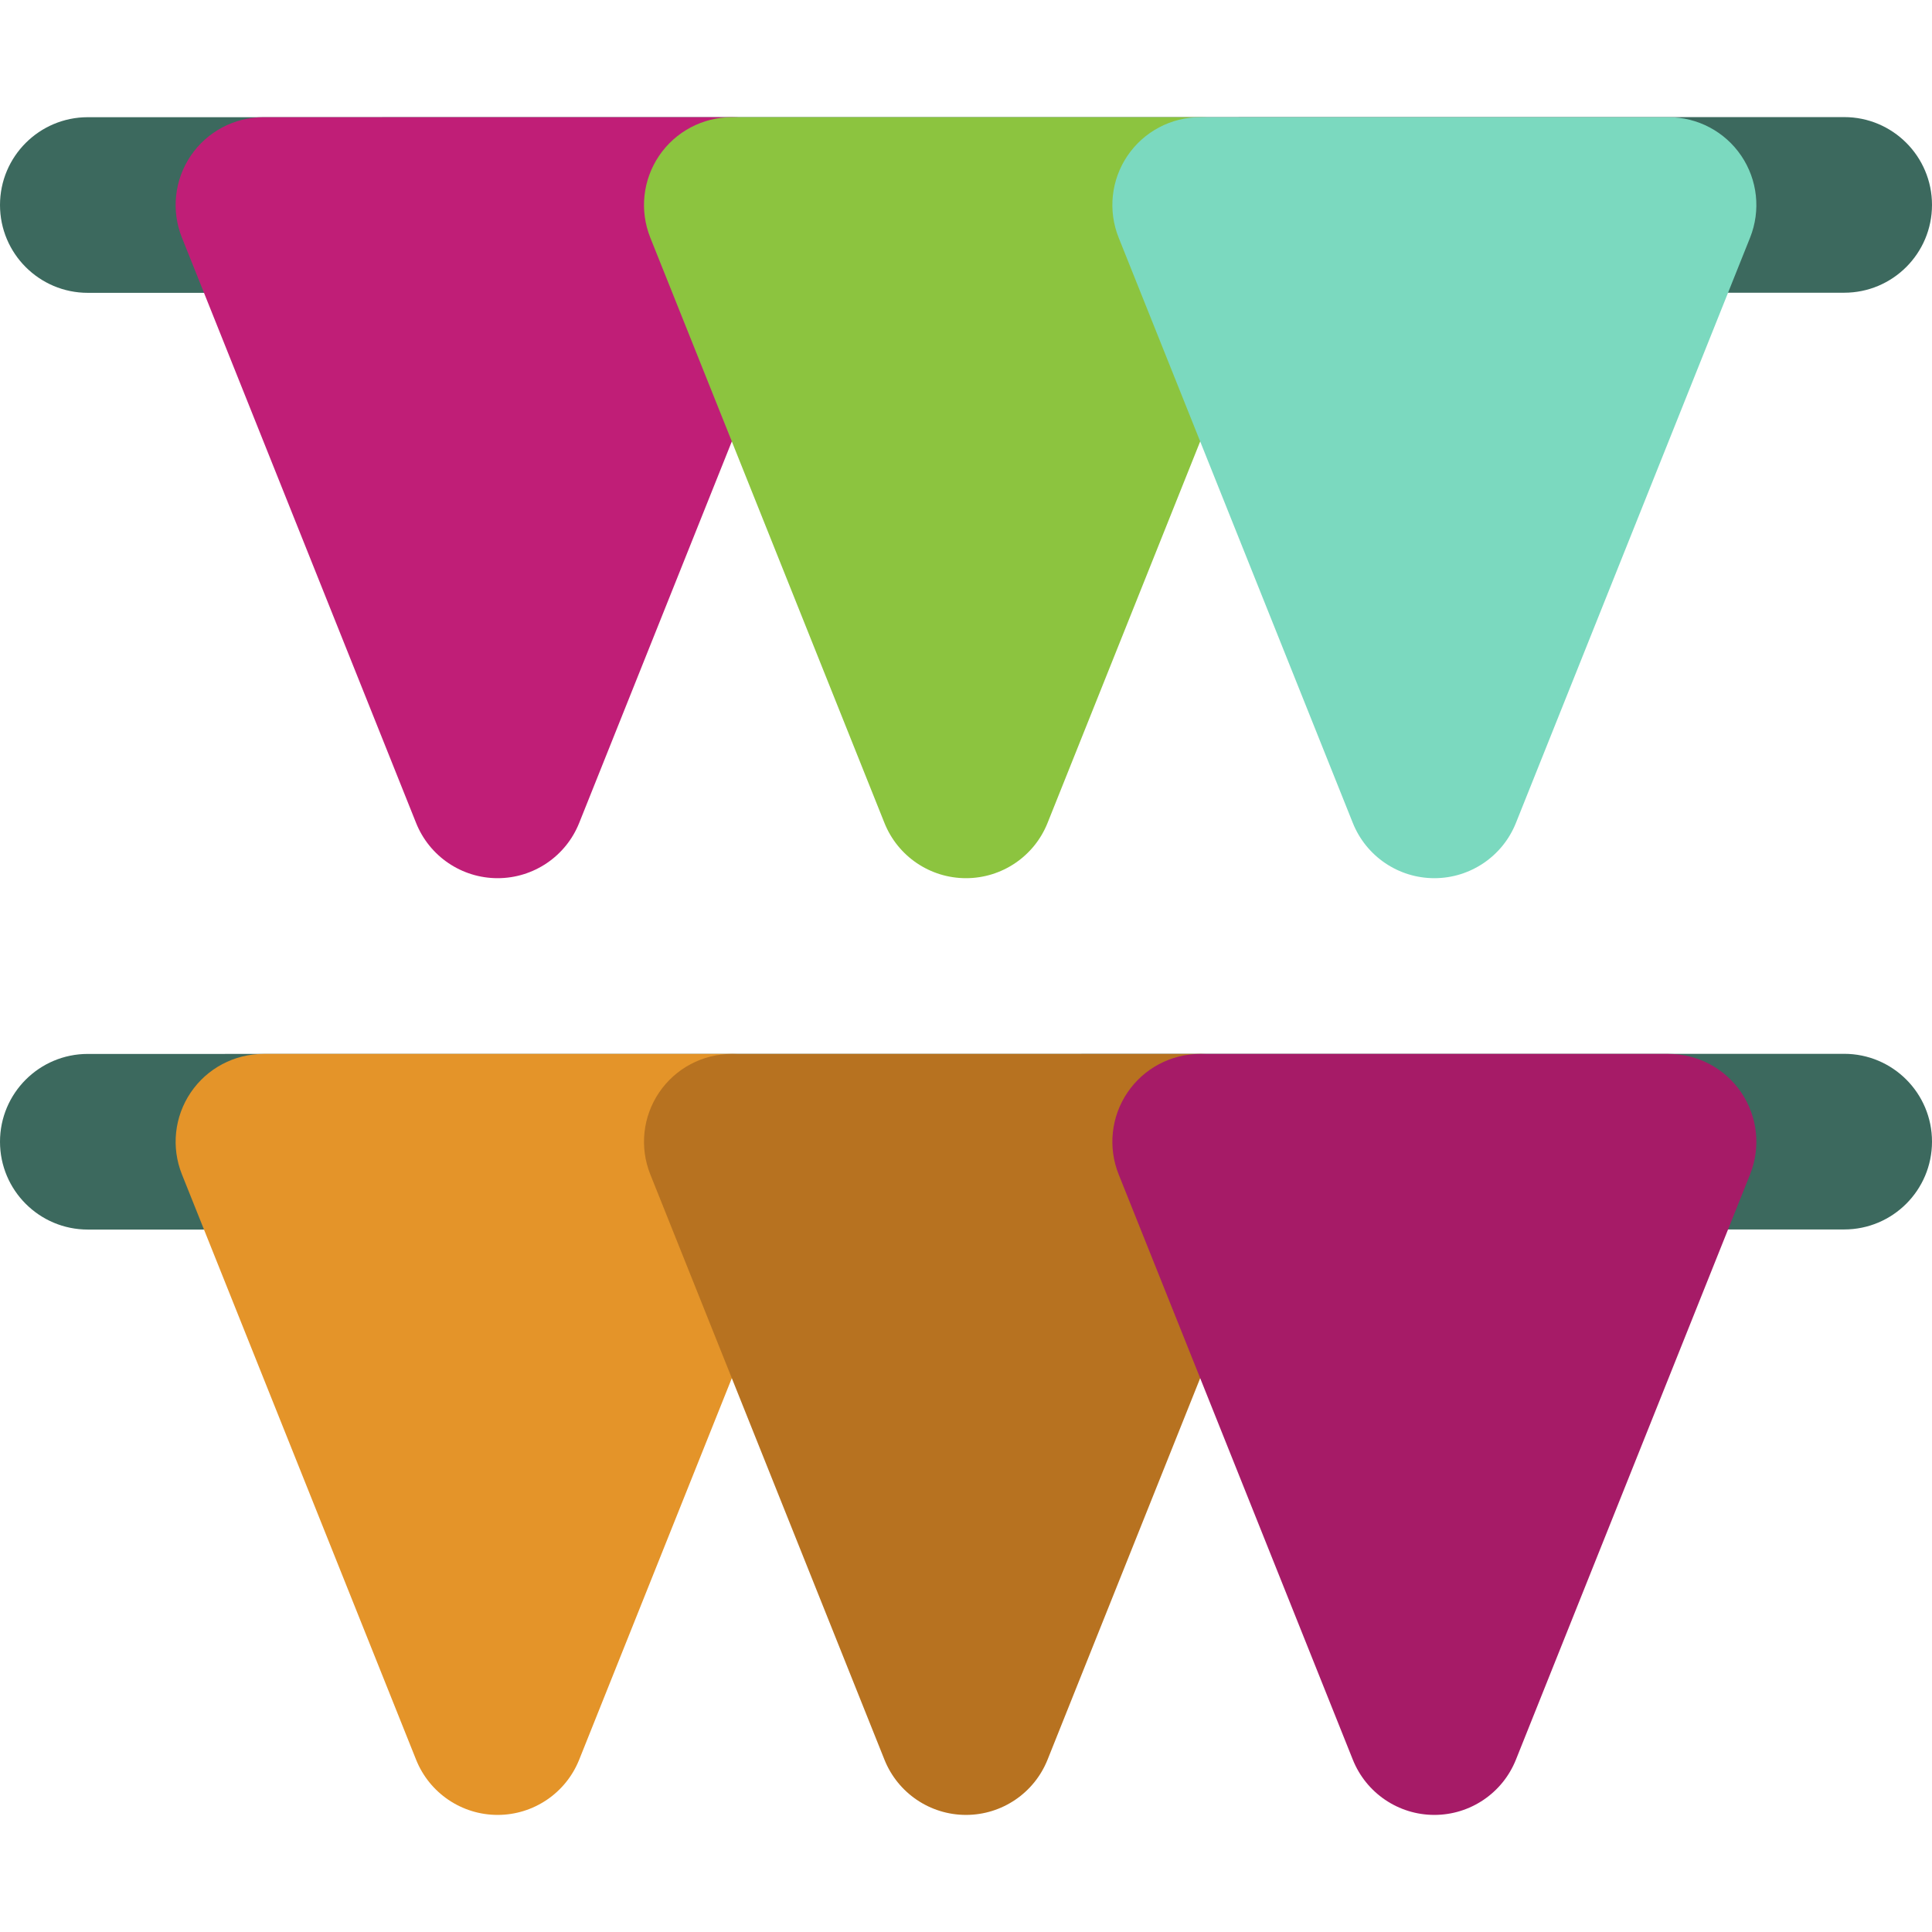
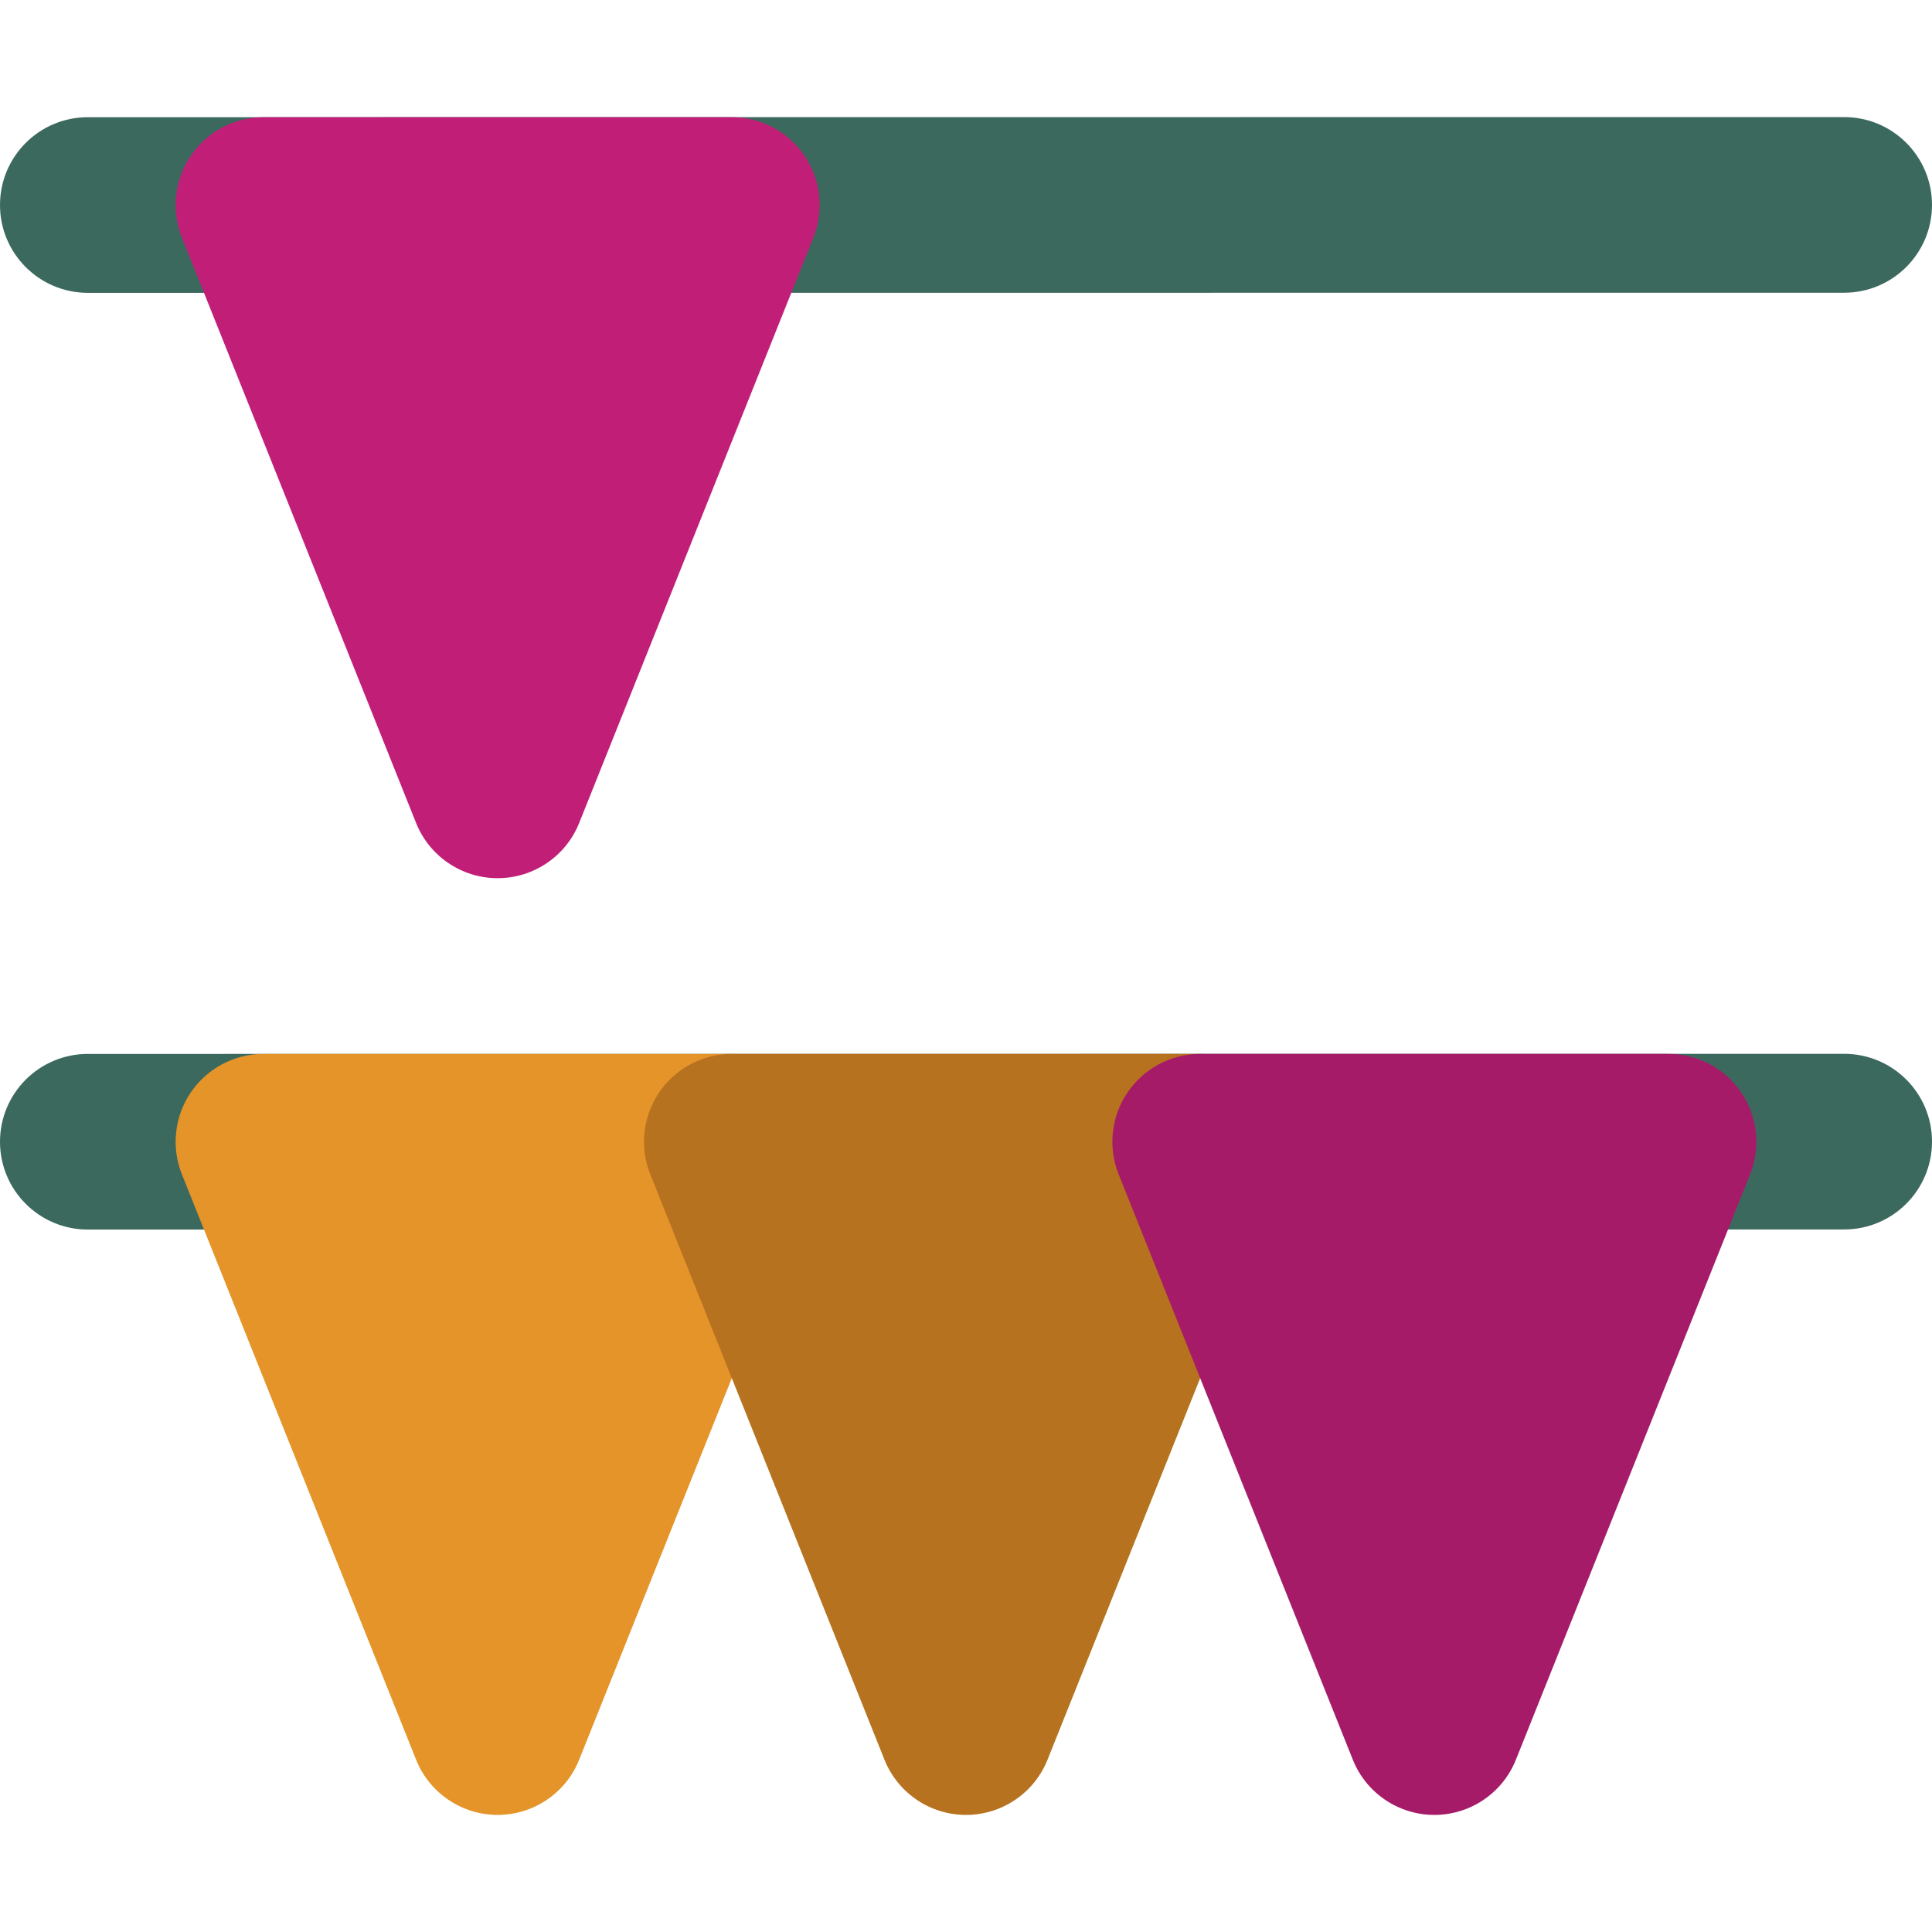
<svg xmlns="http://www.w3.org/2000/svg" version="1.1" id="Layer_1" x="0px" y="0px" viewBox="0 0 512 512" style="enable-background:new 0 0 512 512;" xml:space="preserve">
  <path style="fill:#3C695E;" d="M23.274,77.604C10.422,77.604,0,67.185,0,54.333s10.418-23.274,23.271-23.274l465.455-0.028  C501.578,31.03,512,41.449,512,54.301s-10.418,23.274-23.271,23.274L23.274,77.604z" />
  <path style="fill:#C01E77;" d="M213.211,41.283c-4.329-6.395-11.549-10.226-19.271-10.226H69.818  c-7.723,0-14.943,3.831-19.271,10.226c-4.33,6.395-5.205,14.521-2.337,21.692l62.061,155.124  c3.536,8.836,12.093,14.629,21.608,14.629s18.072-5.793,21.608-14.628l62.061-155.124C218.415,55.805,217.541,47.678,213.211,41.283  z" />
-   <path style="fill:#8CC43F;" d="M337.332,41.283c-4.329-6.395-11.549-10.226-19.271-10.226H193.939  c-7.723,0-14.943,3.831-19.271,10.226c-4.33,6.395-5.204,14.521-2.337,21.692l62.061,155.124  c3.536,8.836,12.093,14.629,21.608,14.629c9.515,0,18.072-5.793,21.608-14.628l62.061-155.124  C342.536,55.805,341.662,47.678,337.332,41.283z" />
  <path style="fill:#3C695E;" d="M23.274,325.846C10.422,325.846,0,315.428,0,302.575s10.418-23.274,23.271-23.274l465.455-0.028  c12.853,0,23.274,10.418,23.274,23.271s-10.418,23.274-23.271,23.274L23.274,325.846z" />
  <path style="fill:#E49429;" d="M213.211,289.525c-4.329-6.395-11.549-10.226-19.271-10.226H69.818  c-7.723,0-14.943,3.831-19.271,10.226c-4.33,6.395-5.205,14.521-2.337,21.692l62.061,155.124  c3.536,8.836,12.093,14.629,21.608,14.629s18.072-5.793,21.608-14.628l62.061-155.124  C218.415,304.047,217.541,295.92,213.211,289.525z" />
  <path style="fill:#B77220;" d="M337.332,289.525c-4.329-6.395-11.549-10.226-19.271-10.226H193.939  c-7.723,0-14.943,3.831-19.271,10.226c-4.33,6.395-5.204,14.521-2.337,21.692l62.061,155.124  c3.536,8.836,12.093,14.629,21.608,14.629c9.515,0,18.072-5.793,21.608-14.628l62.061-155.124  C342.536,304.047,341.662,295.92,337.332,289.525z" />
-   <path style="fill:#7BD9BF;" d="M461.453,41.283c-4.329-6.395-11.548-10.226-19.271-10.226H318.061  c-7.722,0-14.943,3.831-19.271,10.226c-4.33,6.395-5.205,14.521-2.337,21.692l62.061,155.124  c3.536,8.836,12.093,14.629,21.608,14.629c9.515,0,18.072-5.793,21.608-14.628L463.79,62.976  C466.657,55.805,465.783,47.678,461.453,41.283z" />
  <path style="fill:#A61B67;" d="M461.453,289.525c-4.329-6.395-11.548-10.226-19.271-10.226H318.061  c-7.722,0-14.943,3.831-19.271,10.226c-4.33,6.395-5.205,14.521-2.337,21.692l62.061,155.124  c3.536,8.836,12.093,14.629,21.608,14.629c9.515,0,18.072-5.793,21.608-14.628l62.061-155.124  C466.657,304.047,465.783,295.92,461.453,289.525z" />
  <g>
</g>
  <g>
</g>
  <g>
</g>
  <g>
</g>
  <g>
</g>
  <g>
</g>
  <g>
</g>
  <g>
</g>
  <g>
</g>
  <g>
</g>
  <g>
</g>
  <g>
</g>
  <g>
</g>
  <g>
</g>
  <g>
</g>
</svg>